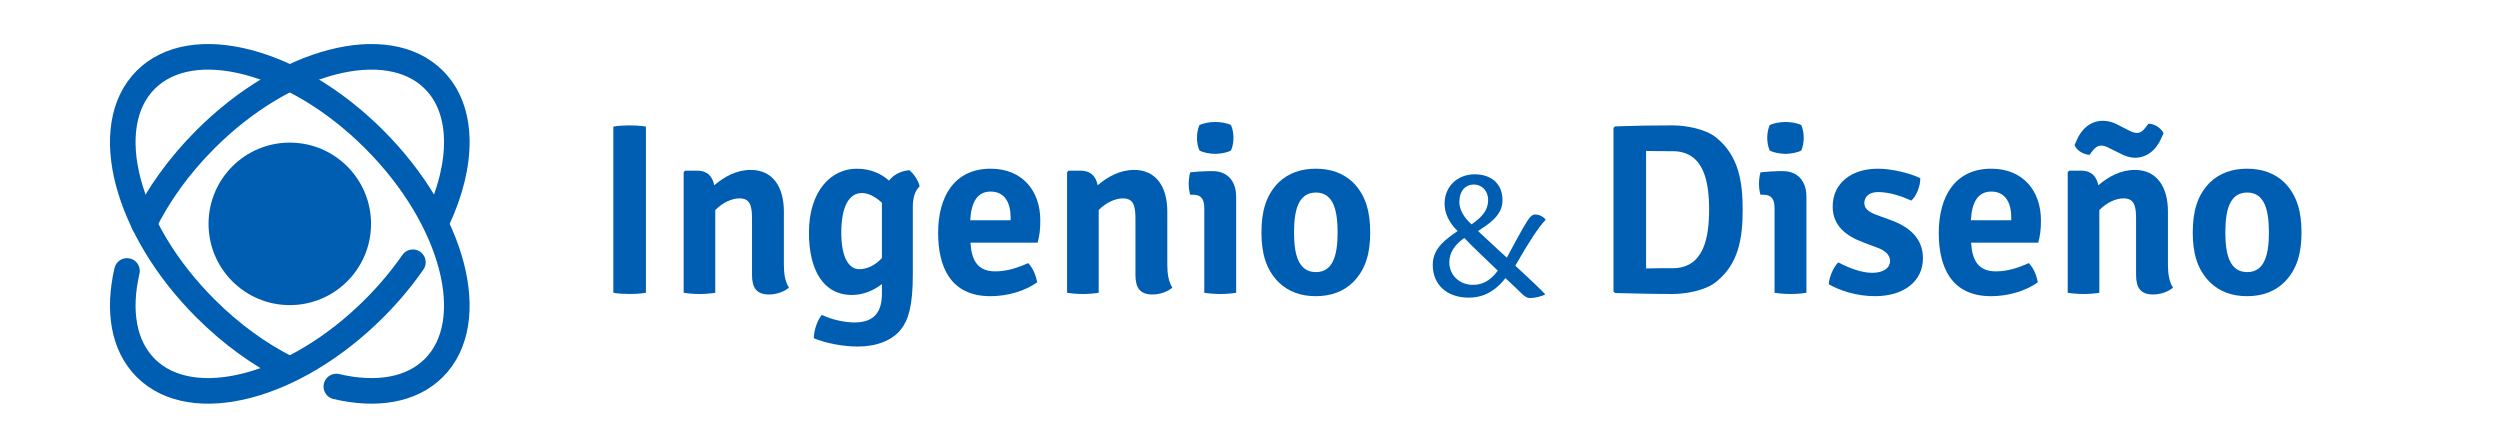
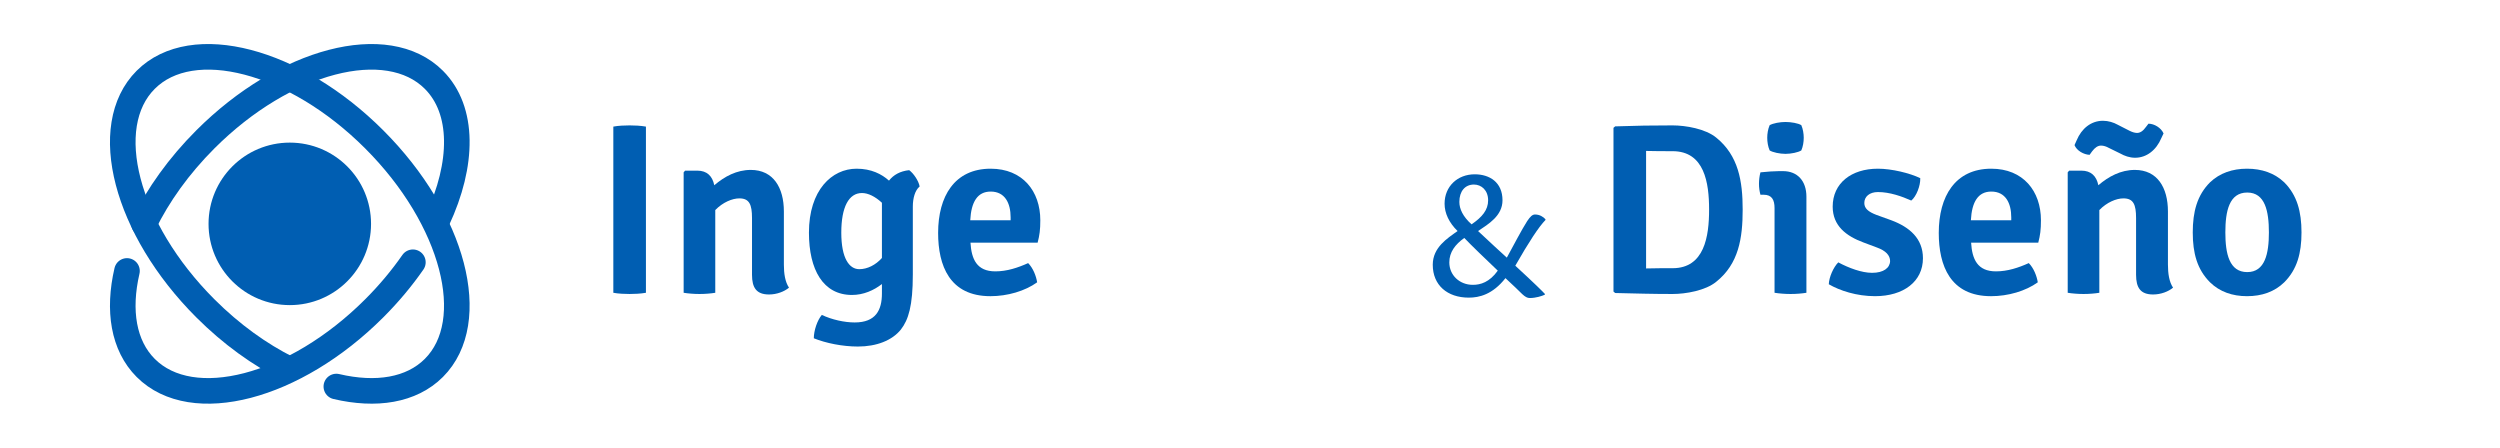
<svg xmlns="http://www.w3.org/2000/svg" version="1.1" id="Capa_1" x="0px" y="0px" width="977px" height="174.971px" viewBox="-32.288 198.803 977 174.971" enable-background="new -32.288 198.803 977 174.971" xml:space="preserve">
  <g id="Capa_7">
</g>
  <g id="Capa_6">
</g>
  <g id="Capa_8">
</g>
  <g id="Colores">
</g>
  <g id="Grid_Container__x7C__x7C__x7C_" display="none">
</g>
  <g>
    <path fill="#005EB2" d="M207.401,248.281c1.901-0.379,4.659-0.475,6.37-0.475c1.807,0,4.278,0.096,6.37,0.475v64.939   c-2.092,0.379-4.563,0.475-6.37,0.475c-1.711,0-4.469-0.096-6.37-0.475V248.281z" />
    <path fill="#005EB2" d="M274.051,302.191c0,3.518,0.475,6.75,1.997,9.031c-1.807,1.521-4.754,2.664-7.796,2.664   c-4.944,0-6.655-2.664-6.655-7.703v-22.152c0-5.324-1.046-7.701-4.944-7.701c-2.757,0-6.465,1.521-9.413,4.564v32.326   c-1.711,0.285-3.993,0.475-6.18,0.475c-2.091,0-4.468-0.189-6.18-0.475v-47.064l0.57-0.666h4.754c3.803,0,5.895,2.092,6.655,5.705   c3.993-3.422,8.747-5.99,14.262-5.99c8.747,0,12.931,6.846,12.931,16.26V302.191z" />
    <path fill="#005EB2" d="M302.479,264.73c5.705,0,9.793,2.092,12.646,4.658c1.807-2.281,4.373-3.707,7.892-4.088   c1.711,1.236,3.708,4.184,4.088,6.371c-1.807,1.52-2.662,4.563-2.662,7.891v26.527c0,12.264-1.711,17.684-4.659,21.486   c-3.422,4.279-9.507,6.656-16.828,6.656c-5.99,0-12.55-1.332-17.209-3.232c0-2.947,1.331-7.035,3.137-9.127   c3.994,1.9,8.937,2.947,12.835,2.947c8.271,0,10.648-4.85,10.648-11.314v-3.709c-3.137,2.473-7.226,4.279-11.694,4.279   c-11.314,0-16.829-9.889-16.829-24.34C283.844,273.098,292.781,264.73,302.479,264.73z M312.367,278.041   c-2.662-2.473-5.419-3.803-7.796-3.803c-5.134,0-8.082,5.42-8.082,15.498s3.138,14.262,7.036,14.262   c3.138,0,6.37-1.617,8.842-4.373v-20.918V278.041z" />
    <path fill="#005EB2" d="M346.976,293.635c0.381,6.465,2.472,11.219,9.698,11.219c4.563,0,8.842-1.426,12.835-3.232   c1.901,1.9,3.138,5.039,3.519,7.512c-4.754,3.422-11.6,5.418-18.255,5.418c-15.974,0-20.442-11.979-20.442-24.721   c0-14.262,6.37-25.1,20.537-25.1c12.455,0,19.396,8.748,19.396,20.156c0,3.709-0.285,5.801-1.046,8.748H346.976z M346.882,284.887   h15.782v-1.141c0-5.514-2.187-10.078-7.796-10.078C349.734,273.668,347.261,277.66,346.882,284.887z" />
-     <path fill="#005EB2" d="M423.893,302.191c0,3.518,0.476,6.75,1.996,9.031c-1.806,1.521-4.754,2.664-7.796,2.664   c-4.944,0-6.655-2.664-6.655-7.703v-22.152c0-5.324-1.046-7.701-4.944-7.701c-2.757,0-6.465,1.521-9.412,4.564v32.326   c-1.712,0.285-3.994,0.475-6.181,0.475c-2.092,0-4.469-0.189-6.18-0.475v-47.064l0.57-0.666h4.754c3.803,0,5.895,2.092,6.655,5.705   c3.993-3.422,8.747-5.99,14.262-5.99c8.747,0,12.931,6.846,12.931,16.26V302.191z" />
-     <path fill="#005EB2" d="M450.8,313.221c-1.711,0.285-3.993,0.475-6.18,0.475s-4.469-0.189-6.275-0.475v-33.088   c0-3.232-1.046-5.229-4.278-5.229h-1.236c-0.38-1.426-0.57-2.758-0.57-4.279c0-1.426,0.19-3.043,0.57-4.469   c2.662-0.285,5.42-0.475,7.227-0.475h1.616c5.609,0,9.127,3.803,9.127,9.982V313.221z M436.443,247.711   c1.426-0.76,3.993-1.236,6.18-1.236c2.188,0,4.944,0.477,6.181,1.236c0.665,1.521,0.95,3.424,0.95,4.945   c0,1.615-0.285,3.422-0.95,4.943c-1.236,0.76-3.993,1.332-6.181,1.332c-2.187,0-4.943-0.572-6.18-1.332   c-0.665-1.521-0.951-3.328-0.951-4.943C435.492,251.039,435.778,249.232,436.443,247.711z" />
-     <path fill="#005EB2" d="M496.436,309.133c-3.803,3.707-8.747,5.418-14.547,5.418c-5.704,0-10.648-1.711-14.451-5.418   c-5.039-5.039-6.751-11.41-6.751-19.492s1.712-14.547,6.751-19.586c3.803-3.613,8.747-5.324,14.451-5.324   c5.8,0,10.744,1.711,14.547,5.324c5.039,5.039,6.751,11.504,6.751,19.586S501.475,304.094,496.436,309.133z M481.985,305.139   c6.94,0,8.462-7.227,8.462-15.498c0-8.367-1.521-15.592-8.462-15.592c-7.036,0-8.558,7.225-8.558,15.592   C473.427,297.912,474.949,305.139,481.985,305.139z" />
    <path fill="#005EB2" d="M638.384,308.941c-4.183,3.424-11.884,4.754-17.019,4.754c-7.986,0-14.166-0.189-22.438-0.381l-0.665-0.57   v-63.986l0.665-0.57c8.177-0.285,14.452-0.381,22.438-0.381c5.135,0,12.836,1.332,17.019,4.754   c8.748,7.035,10.364,17.113,10.364,28.143C648.748,291.828,647.226,301.906,638.384,308.941z M621.365,257.885   c-3.613,0-6.561,0-10.363-0.096v45.924c3.803-0.096,6.75-0.096,10.363-0.096c12.455,0,14.262-12.455,14.262-22.914   S633.82,257.885,621.365,257.885z" />
    <path fill="#005EB2" d="M673.658,313.221c-1.711,0.285-3.993,0.475-6.18,0.475s-4.469-0.189-6.275-0.475v-33.088   c0-3.232-1.046-5.229-4.278-5.229h-1.236c-0.38-1.426-0.57-2.758-0.57-4.279c0-1.426,0.19-3.043,0.57-4.469   c2.662-0.285,5.42-0.475,7.227-0.475h1.616c5.609,0,9.127,3.803,9.127,9.982V313.221z M659.302,247.711   c1.426-0.76,3.993-1.236,6.18-1.236c2.188,0,4.944,0.477,6.181,1.236c0.665,1.521,0.95,3.424,0.95,4.945   c0,1.615-0.285,3.422-0.95,4.943c-1.236,0.76-3.993,1.332-6.181,1.332c-2.187,0-4.943-0.572-6.18-1.332   c-0.665-1.521-0.951-3.328-0.951-4.943C658.35,251.039,658.636,249.232,659.302,247.711z" />
    <path fill="#005EB2" d="M686.113,301.336c4.088,2.186,9.127,4.088,13.216,4.088c4.469,0,6.94-1.902,7.036-4.564   c0-2.281-1.712-4.088-5.135-5.324l-5.324-1.996c-6.655-2.473-11.979-6.465-11.979-13.977c0-9.127,7.226-14.832,17.685-14.832   c5.324,0,12.455,1.711,16.543,3.707c0.095,2.949-1.521,7.131-3.518,8.748c-3.613-1.617-8.367-3.328-13.025-3.328   c-3.328,0-5.325,1.807-5.325,4.279c0,2.092,1.521,3.422,4.754,4.658l5.8,2.092c7.131,2.662,12.36,7.131,12.36,14.832   c0,9.127-7.606,14.832-18.73,14.832c-7.226,0-13.786-2.186-18.064-4.658C682.5,307.135,684.212,303.236,686.113,301.336z" />
    <path fill="#005EB2" d="M738.025,293.635c0.381,6.465,2.472,11.219,9.698,11.219c4.563,0,8.842-1.426,12.835-3.232   c1.901,1.9,3.138,5.039,3.519,7.512c-4.754,3.422-11.6,5.418-18.255,5.418c-15.974,0-20.442-11.979-20.442-24.721   c0-14.262,6.37-25.1,20.537-25.1c12.455,0,19.396,8.748,19.396,20.156c0,3.709-0.285,5.801-1.046,8.748H738.025z M737.93,284.887   h15.782v-1.141c0-5.514-2.187-10.078-7.796-10.078C740.783,273.668,738.31,277.66,737.93,284.887z" />
-     <path fill="#005EB2" d="M814.942,302.191c0,3.518,0.476,6.75,1.996,9.031c-1.806,1.521-4.754,2.664-7.796,2.664   c-4.944,0-6.655-2.664-6.655-7.703v-22.152c0-5.324-1.046-7.701-4.944-7.701c-2.757,0-6.465,1.521-9.412,4.564v32.326   c-1.712,0.285-3.994,0.475-6.181,0.475c-2.092,0-4.469-0.189-6.18-0.475v-47.064l0.57-0.666h4.754c3.803,0,5.895,2.092,6.655,5.705   c3.993-3.422,8.747-5.99,14.262-5.99c8.747,0,12.931,6.846,12.931,16.26V302.191z M791.743,256.555   c-0.855-0.477-1.901-0.857-2.947-0.857c-1.236,0-2.377,0.762-3.518,2.283l-0.951,1.33c-2.281-0.094-5.039-1.615-5.895-3.803   l0.855-1.902c1.901-4.563,5.609-7.605,10.269-7.605c2.092,0,4.184,0.666,5.704,1.521l4.659,2.377   c0.951,0.475,1.997,0.855,2.947,0.855c1.236,0,2.377-0.76,3.519-2.377l0.95-1.236c2.282,0,4.944,1.617,5.895,3.803l-0.855,1.807   c-1.996,4.754-5.8,7.701-10.269,7.701c-2.187,0-4.183-0.76-5.704-1.615L791.743,256.555z" />
+     <path fill="#005EB2" d="M814.942,302.191c0,3.518,0.476,6.75,1.996,9.031c-1.806,1.521-4.754,2.664-7.796,2.664   c-4.944,0-6.655-2.664-6.655-7.703v-22.152c0-5.324-1.046-7.701-4.944-7.701c-2.757,0-6.465,1.521-9.412,4.564v32.326   c-1.712,0.285-3.994,0.475-6.181,0.475c-2.092,0-4.469-0.189-6.18-0.475v-47.064l0.57-0.666h4.754c3.803,0,5.895,2.092,6.655,5.705   c3.993-3.422,8.747-5.99,14.262-5.99c8.747,0,12.931,6.846,12.931,16.26V302.191z M791.743,256.555   c-0.855-0.477-1.901-0.857-2.947-0.857c-1.236,0-2.377,0.762-3.518,2.283l-0.951,1.33c-2.281-0.094-5.039-1.615-5.895-3.803   l0.855-1.902c1.901-4.563,5.609-7.605,10.269-7.605c2.092,0,4.184,0.666,5.704,1.521l4.659,2.377   c0.951,0.475,1.997,0.855,2.947,0.855c1.236,0,2.377-0.76,3.519-2.377l0.95-1.236c2.282,0,4.944,1.617,5.895,3.803l-0.855,1.807   c-1.996,4.754-5.8,7.701-10.269,7.701c-2.187,0-4.183-0.76-5.704-1.615z" />
    <path fill="#005EB2" d="M860.388,309.133c-3.803,3.707-8.747,5.418-14.547,5.418c-5.704,0-10.648-1.711-14.451-5.418   c-5.039-5.039-6.751-11.41-6.751-19.492s1.712-14.547,6.751-19.586c3.803-3.613,8.747-5.324,14.451-5.324   c5.8,0,10.744,1.711,14.547,5.324c5.039,5.039,6.751,11.504,6.751,19.586S865.427,304.094,860.388,309.133z M845.937,305.139   c6.94,0,8.462-7.227,8.462-15.498c0-8.367-1.521-15.592-8.462-15.592c-7.036,0-8.558,7.225-8.558,15.592   C837.38,297.912,838.901,305.139,845.937,305.139z" />
  </g>
  <g>
    <path fill="#005EB2" d="M571.446,313.965c-1.155,0.539-3.542,1.309-5.929,1.309c-0.925,0-1.771-0.461-2.926-1.539   c-1.31-1.309-3.389-3.311-6.545-6.236c-5.005,6.391-10.24,7.621-14.321,7.621c-8.393,0-14.091-4.85-14.091-12.857   c0-6.775,5.698-10.318,9.702-13.166c-3.312-3.234-5.082-6.93-5.082-10.703c0-6.775,5.082-11.473,11.78-11.473   c5.774,0,10.856,3.08,10.856,10.164c0,6.082-5.544,9.316-9.548,12.012c3.928,3.695,9.855,9.162,11.242,10.395   c2.694-4.928,5.774-10.857,7.931-14.244c1.231-1.85,2.078-2.619,3.079-2.619c1.849,0,3.234,0.924,4.081,1.848v0.309   c-2.618,2.695-6.468,8.547-11.78,17.863c7.776,7.16,10.625,10.01,11.55,11.01V313.965z M543.343,310.115   c2.926,0,6.467-1.002,9.701-5.543c-4.312-4.082-10.702-10.242-13.09-12.783c-3.541,2.541-5.852,5.545-5.852,9.549   c0,5.082,4.081,8.777,9.163,8.777H543.343z M538.029,277.777c0,2.617,1.387,5.697,4.774,8.699c4.157-2.848,6.468-5.621,6.468-9.393   c0-3.928-2.618-6.16-5.544-6.16c-3.465,0-5.698,2.617-5.698,6.775V277.777z" />
  </g>
  <path fill="none" stroke="#005EB2" stroke-width="10" stroke-linecap="round" stroke-linejoin="round" stroke-miterlimit="10" d="  M80.24,342.888c-10.997-5.47-22.114-13.429-32.282-23.596c-31.095-31.096-41.526-71.078-23.299-89.307  c18.229-18.229,58.213-7.799,89.308,23.299c31.096,31.096,41.527,71.08,23.3,89.309c-8.791,8.79-22.642,10.915-38.114,7.271" />
  <path fill="none" stroke="#005EB2" stroke-width="10" stroke-linecap="round" stroke-linejoin="round" stroke-miterlimit="10" d="  M138.653,284.747c10.2-21.837,10.472-42.902-1.387-54.762c-18.229-18.229-58.213-7.799-89.308,23.299  c-10.39,10.39-18.473,21.772-23.951,33.005" />
  <path fill="none" stroke="#005EB2" stroke-width="10" stroke-linecap="round" stroke-linejoin="round" stroke-miterlimit="10" d="  M17.337,304.688c-3.574,15.389-1.428,29.153,7.322,37.904c18.228,18.227,58.214,7.795,89.309-23.301  c5.759-5.758,10.809-11.822,15.099-17.995" />
  <circle fill="#005EB2" cx="80.963" cy="286.288" r="31.752" />
</svg>